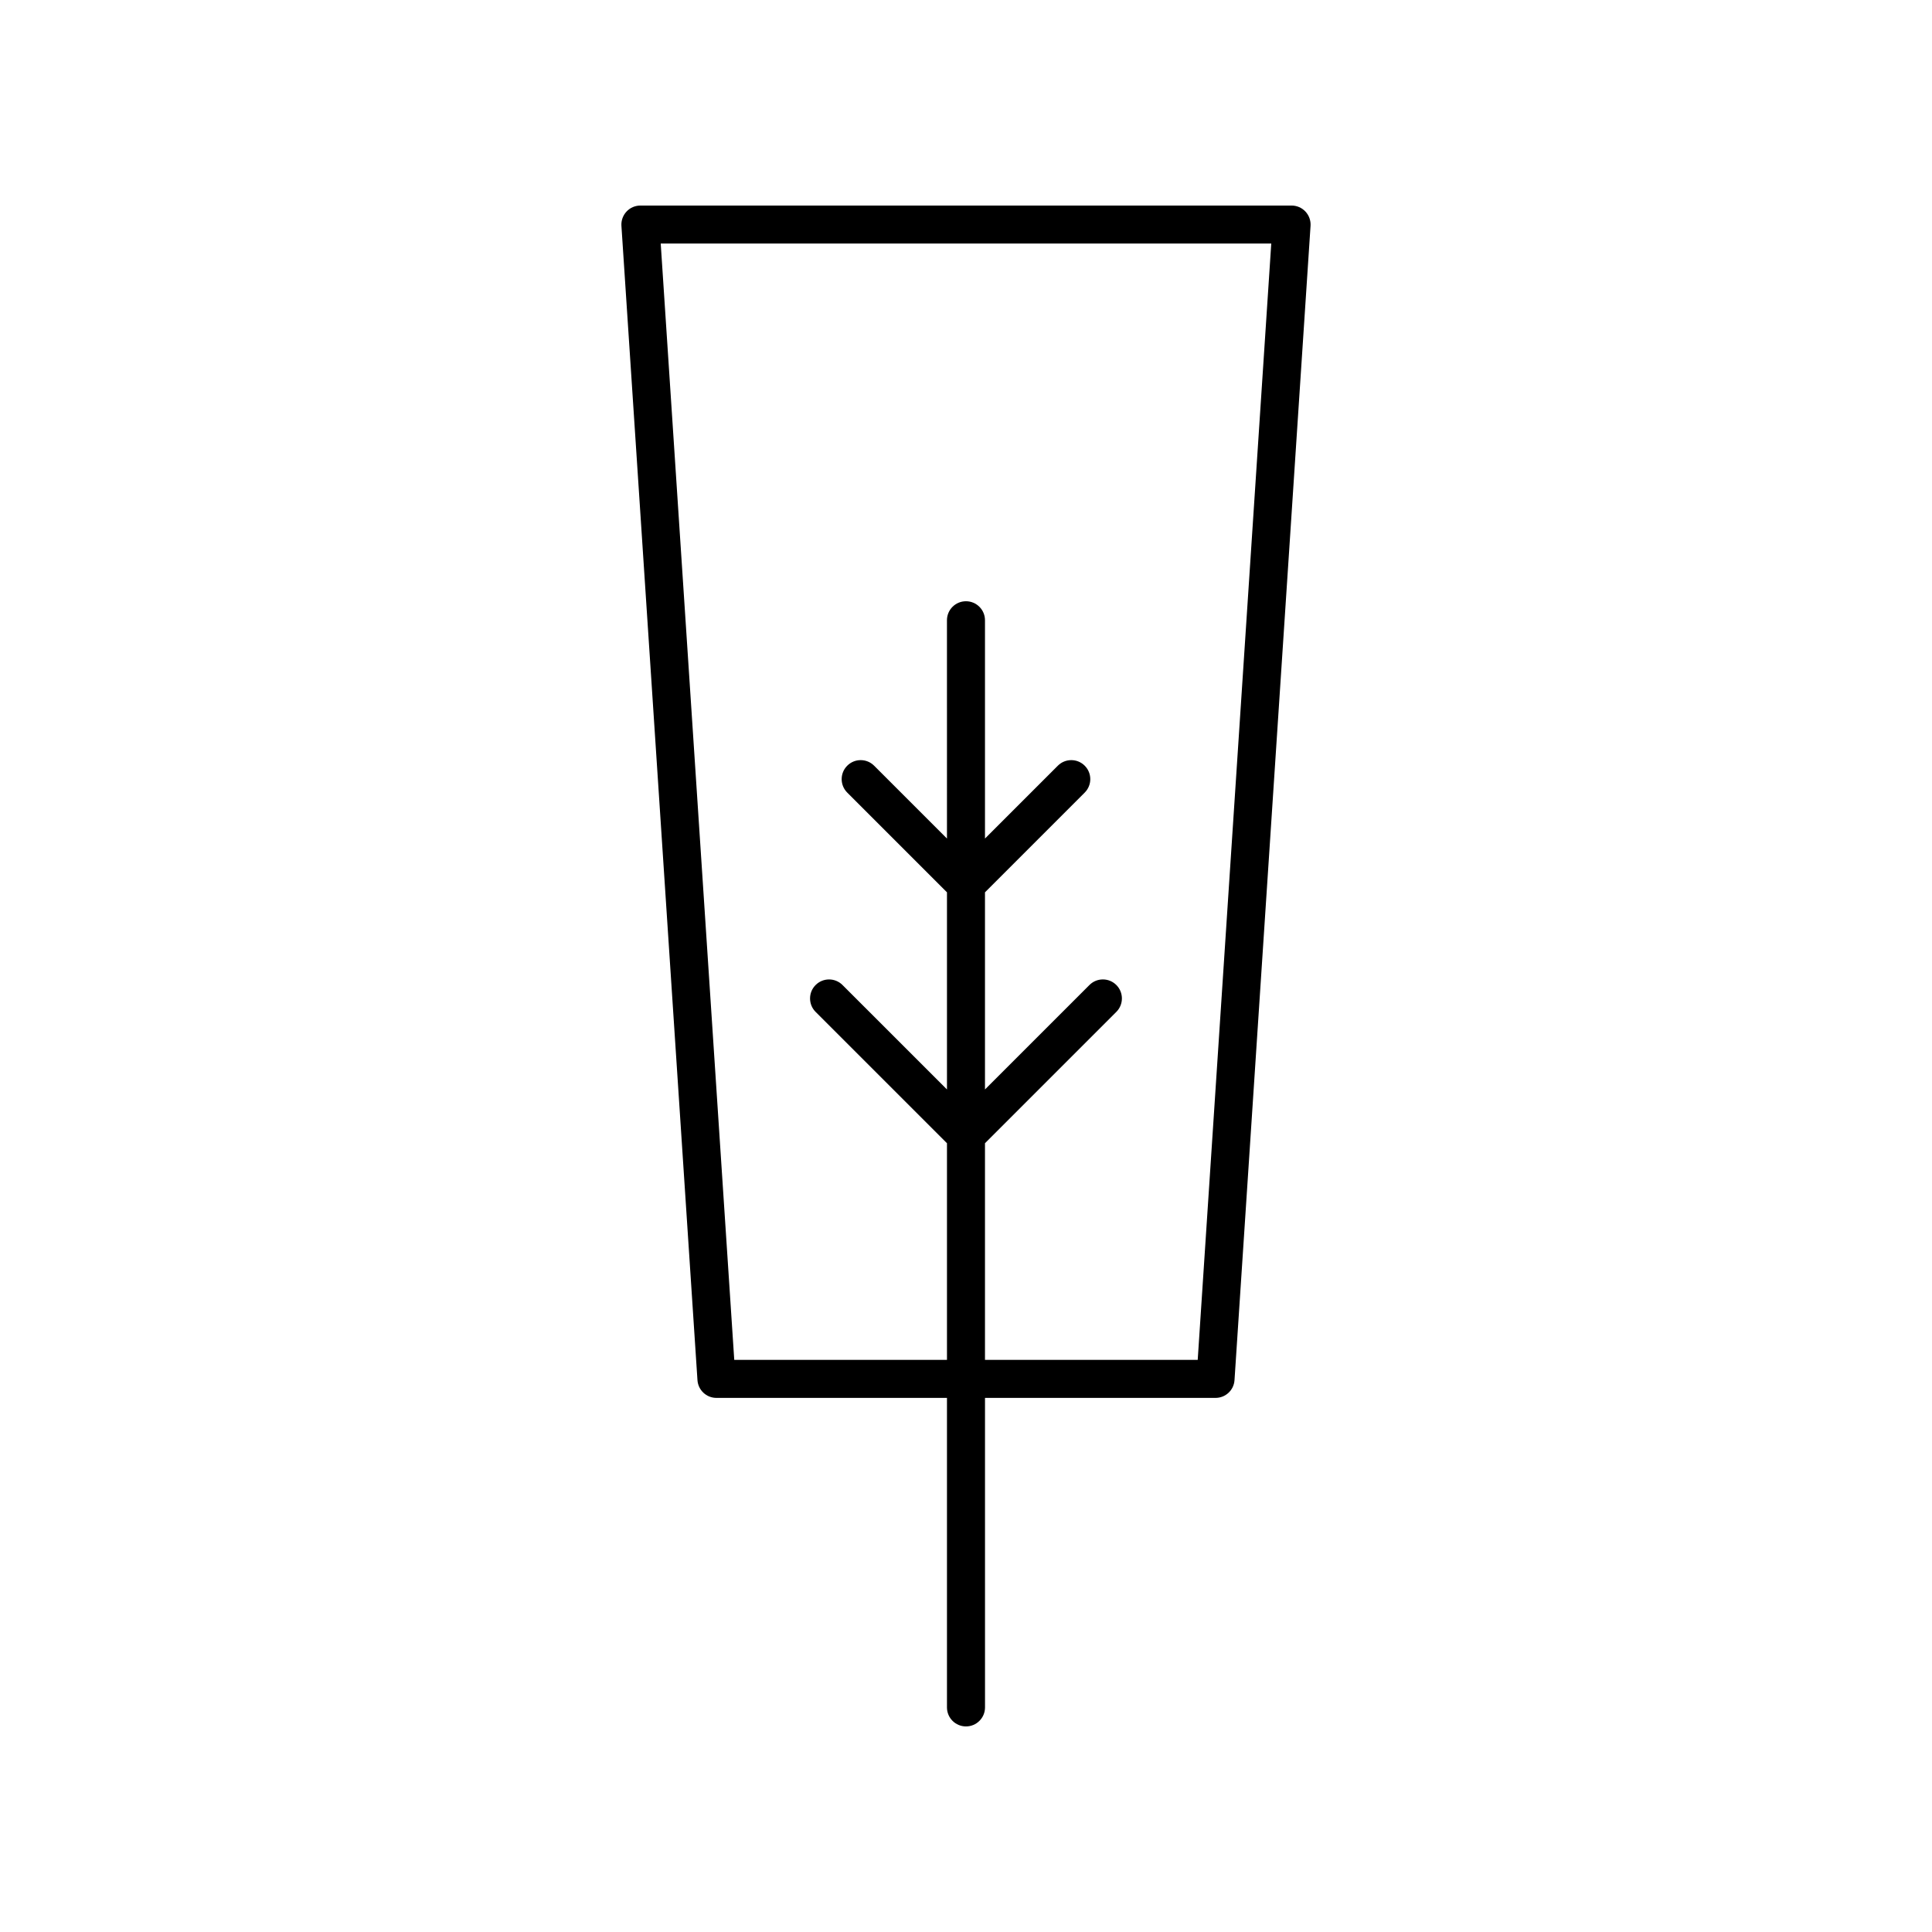
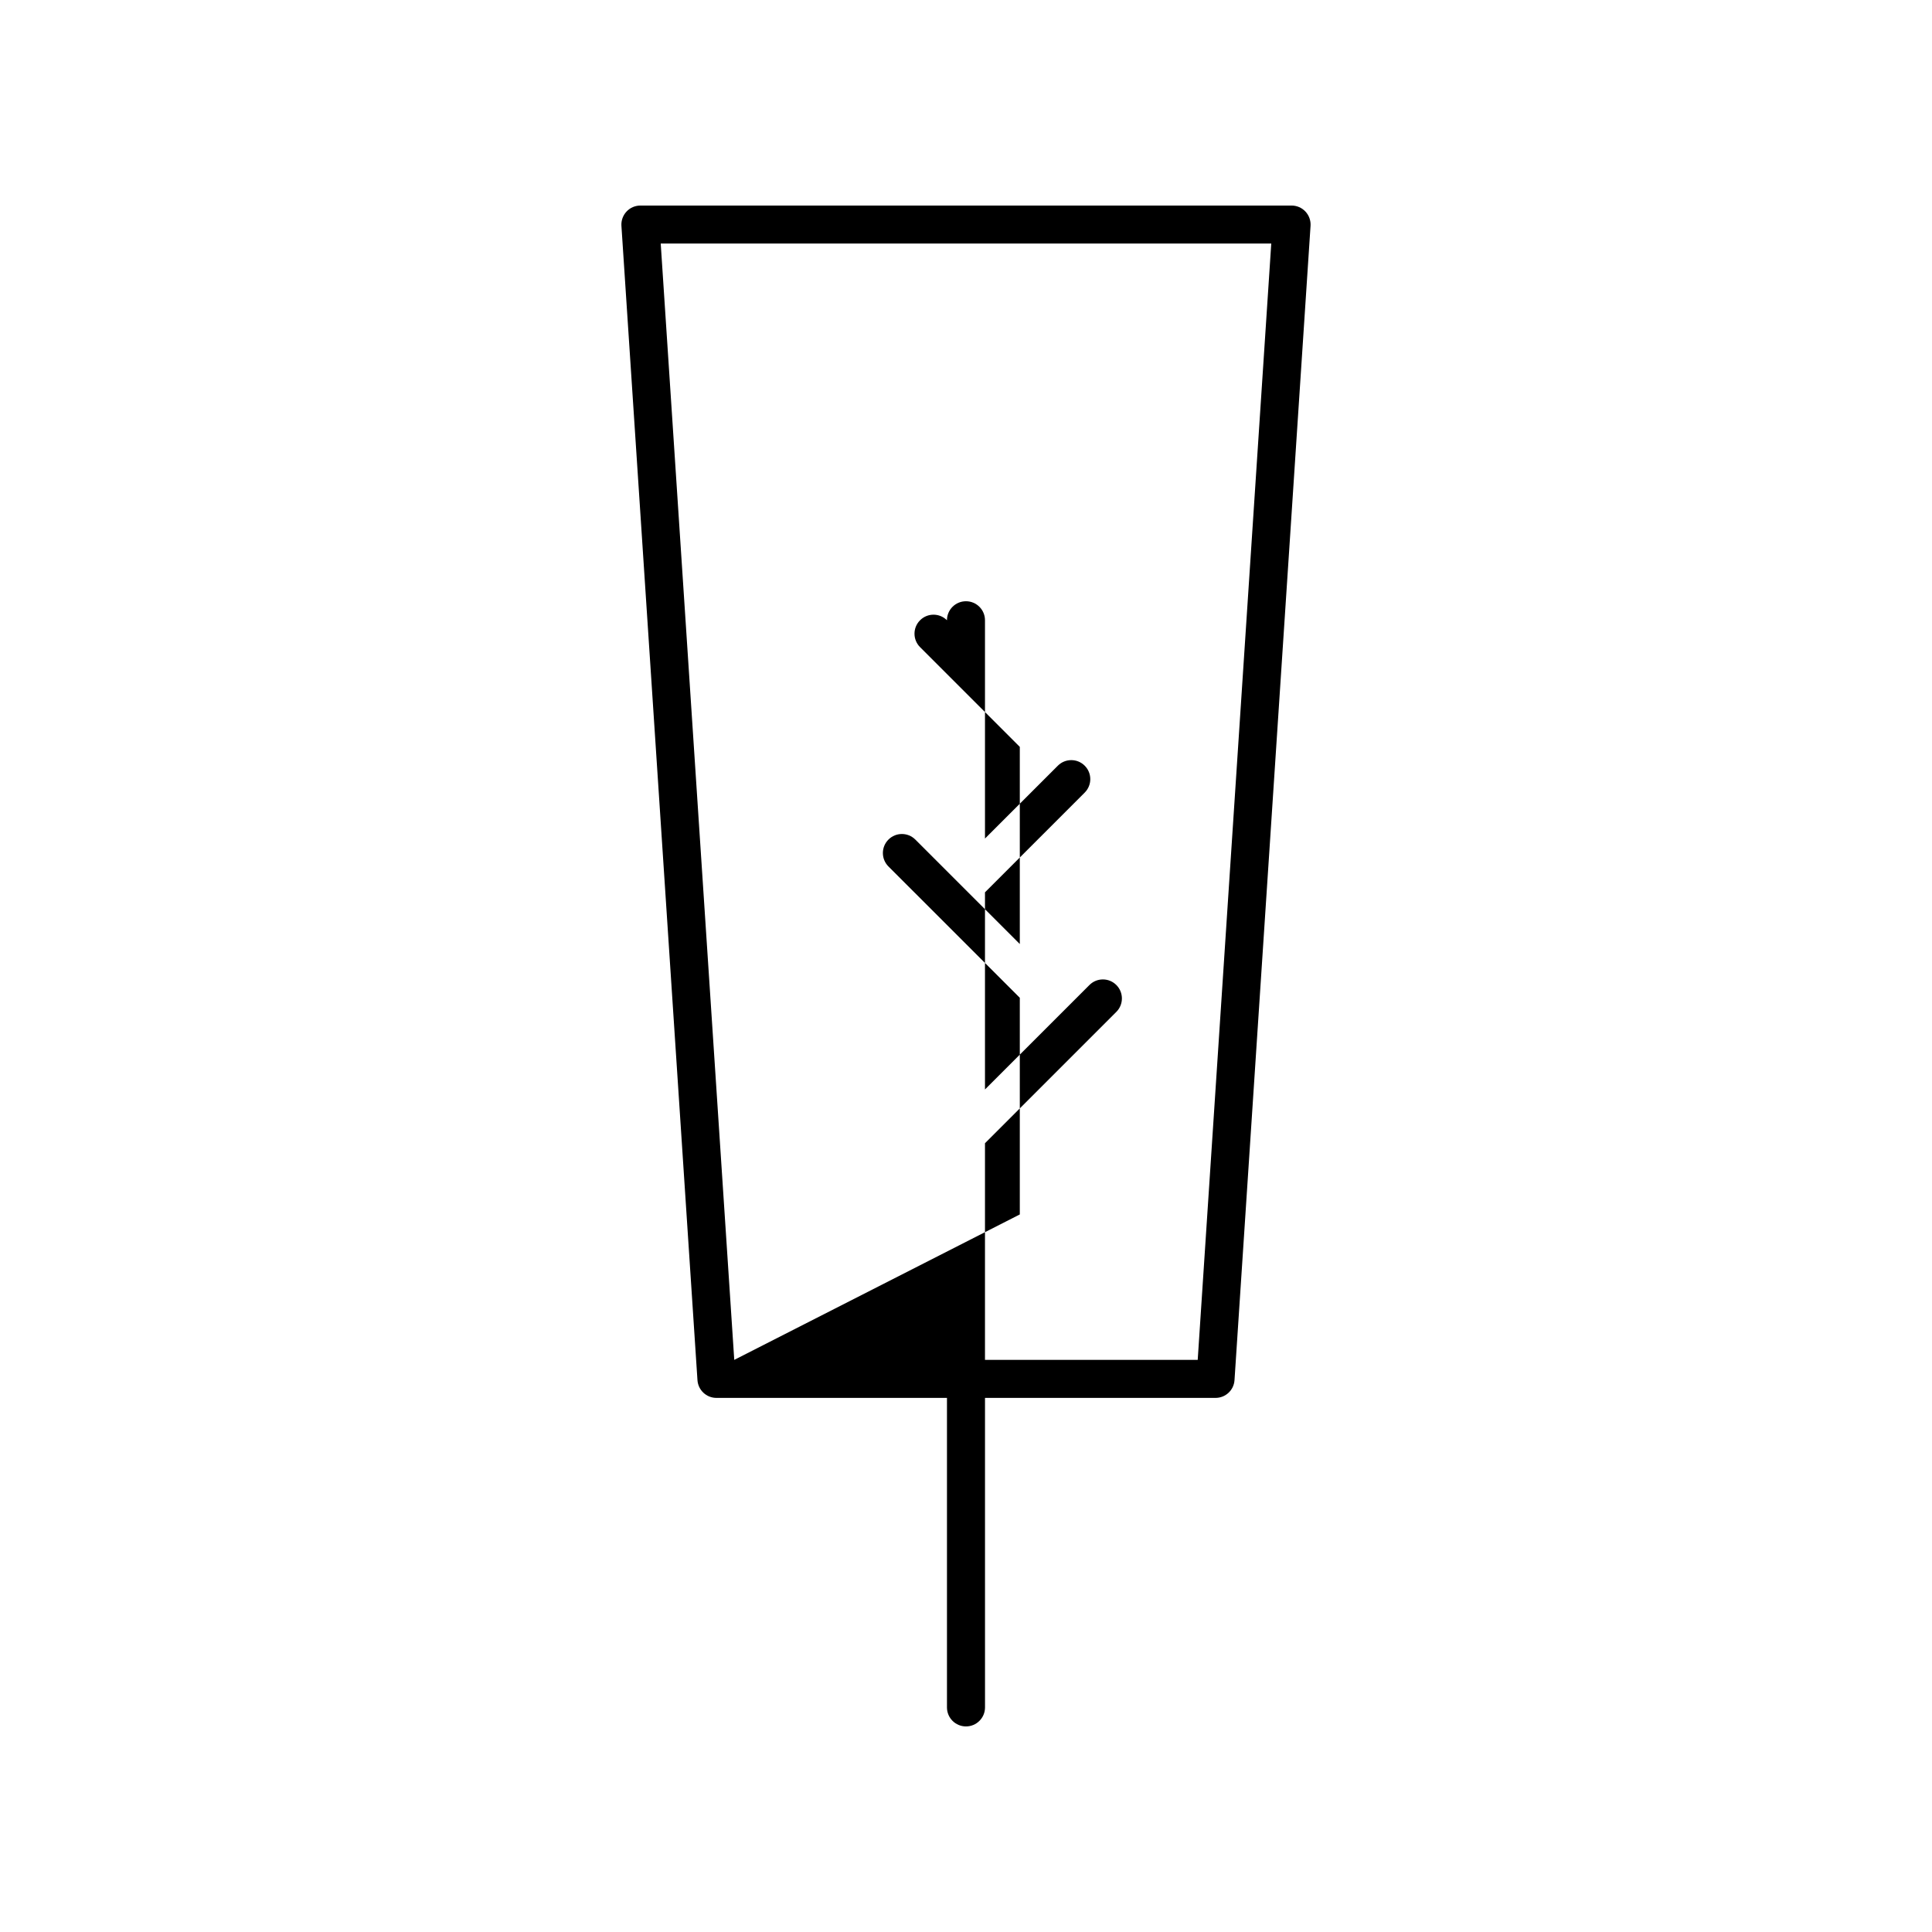
<svg xmlns="http://www.w3.org/2000/svg" fill="#000000" width="800px" height="800px" version="1.1" viewBox="144 144 512 512">
-   <path d="m400 601.52c2.781 0 5.039-2.254 5.039-5.039l-0.004-82.023h61.094c2.656 0 4.856-2.055 5.027-4.707l20.152-305.91c0.09-1.387-0.398-2.754-1.352-3.773-0.949-1.02-2.281-1.594-3.676-1.594h-172.57c-1.395 0-2.727 0.574-3.676 1.594-0.953 1.02-1.441 2.387-1.352 3.773l20.152 305.91c0.176 2.652 2.375 4.707 5.027 4.707h61.094v82.023c0 2.785 2.254 5.039 5.039 5.039zm-61.414-97.137-19.488-295.84h161.8l-19.492 295.84h-56.375v-57.418l34.809-34.805c1.969-1.969 1.969-5.156 0-7.125s-5.156-1.969-7.125 0l-27.684 27.684v-52.246l26.43-26.43c1.969-1.969 1.969-5.156 0-7.125s-5.156-1.969-7.125 0l-19.305 19.305v-57.848c0-2.785-2.254-5.039-5.039-5.039-2.781 0-5.039 2.254-5.039 5.039l0.004 57.848-19.305-19.305c-1.969-1.969-5.156-1.969-7.125 0s-1.969 5.156 0 7.125l26.43 26.43v52.246l-27.684-27.68c-1.969-1.969-5.156-1.969-7.125 0s-1.969 5.156 0 7.125l34.809 34.801v57.418z" />
+   <path d="m400 601.52c2.781 0 5.039-2.254 5.039-5.039l-0.004-82.023h61.094c2.656 0 4.856-2.055 5.027-4.707l20.152-305.91c0.09-1.387-0.398-2.754-1.352-3.773-0.949-1.02-2.281-1.594-3.676-1.594h-172.57c-1.395 0-2.727 0.574-3.676 1.594-0.953 1.02-1.441 2.387-1.352 3.773l20.152 305.91c0.176 2.652 2.375 4.707 5.027 4.707h61.094v82.023c0 2.785 2.254 5.039 5.039 5.039zm-61.414-97.137-19.488-295.84h161.8l-19.492 295.84h-56.375v-57.418l34.809-34.805c1.969-1.969 1.969-5.156 0-7.125s-5.156-1.969-7.125 0l-27.684 27.684v-52.246l26.43-26.43c1.969-1.969 1.969-5.156 0-7.125s-5.156-1.969-7.125 0l-19.305 19.305v-57.848c0-2.785-2.254-5.039-5.039-5.039-2.781 0-5.039 2.254-5.039 5.039c-1.969-1.969-5.156-1.969-7.125 0s-1.969 5.156 0 7.125l26.43 26.43v52.246l-27.684-27.68c-1.969-1.969-5.156-1.969-7.125 0s-1.969 5.156 0 7.125l34.809 34.801v57.418z" />
</svg>